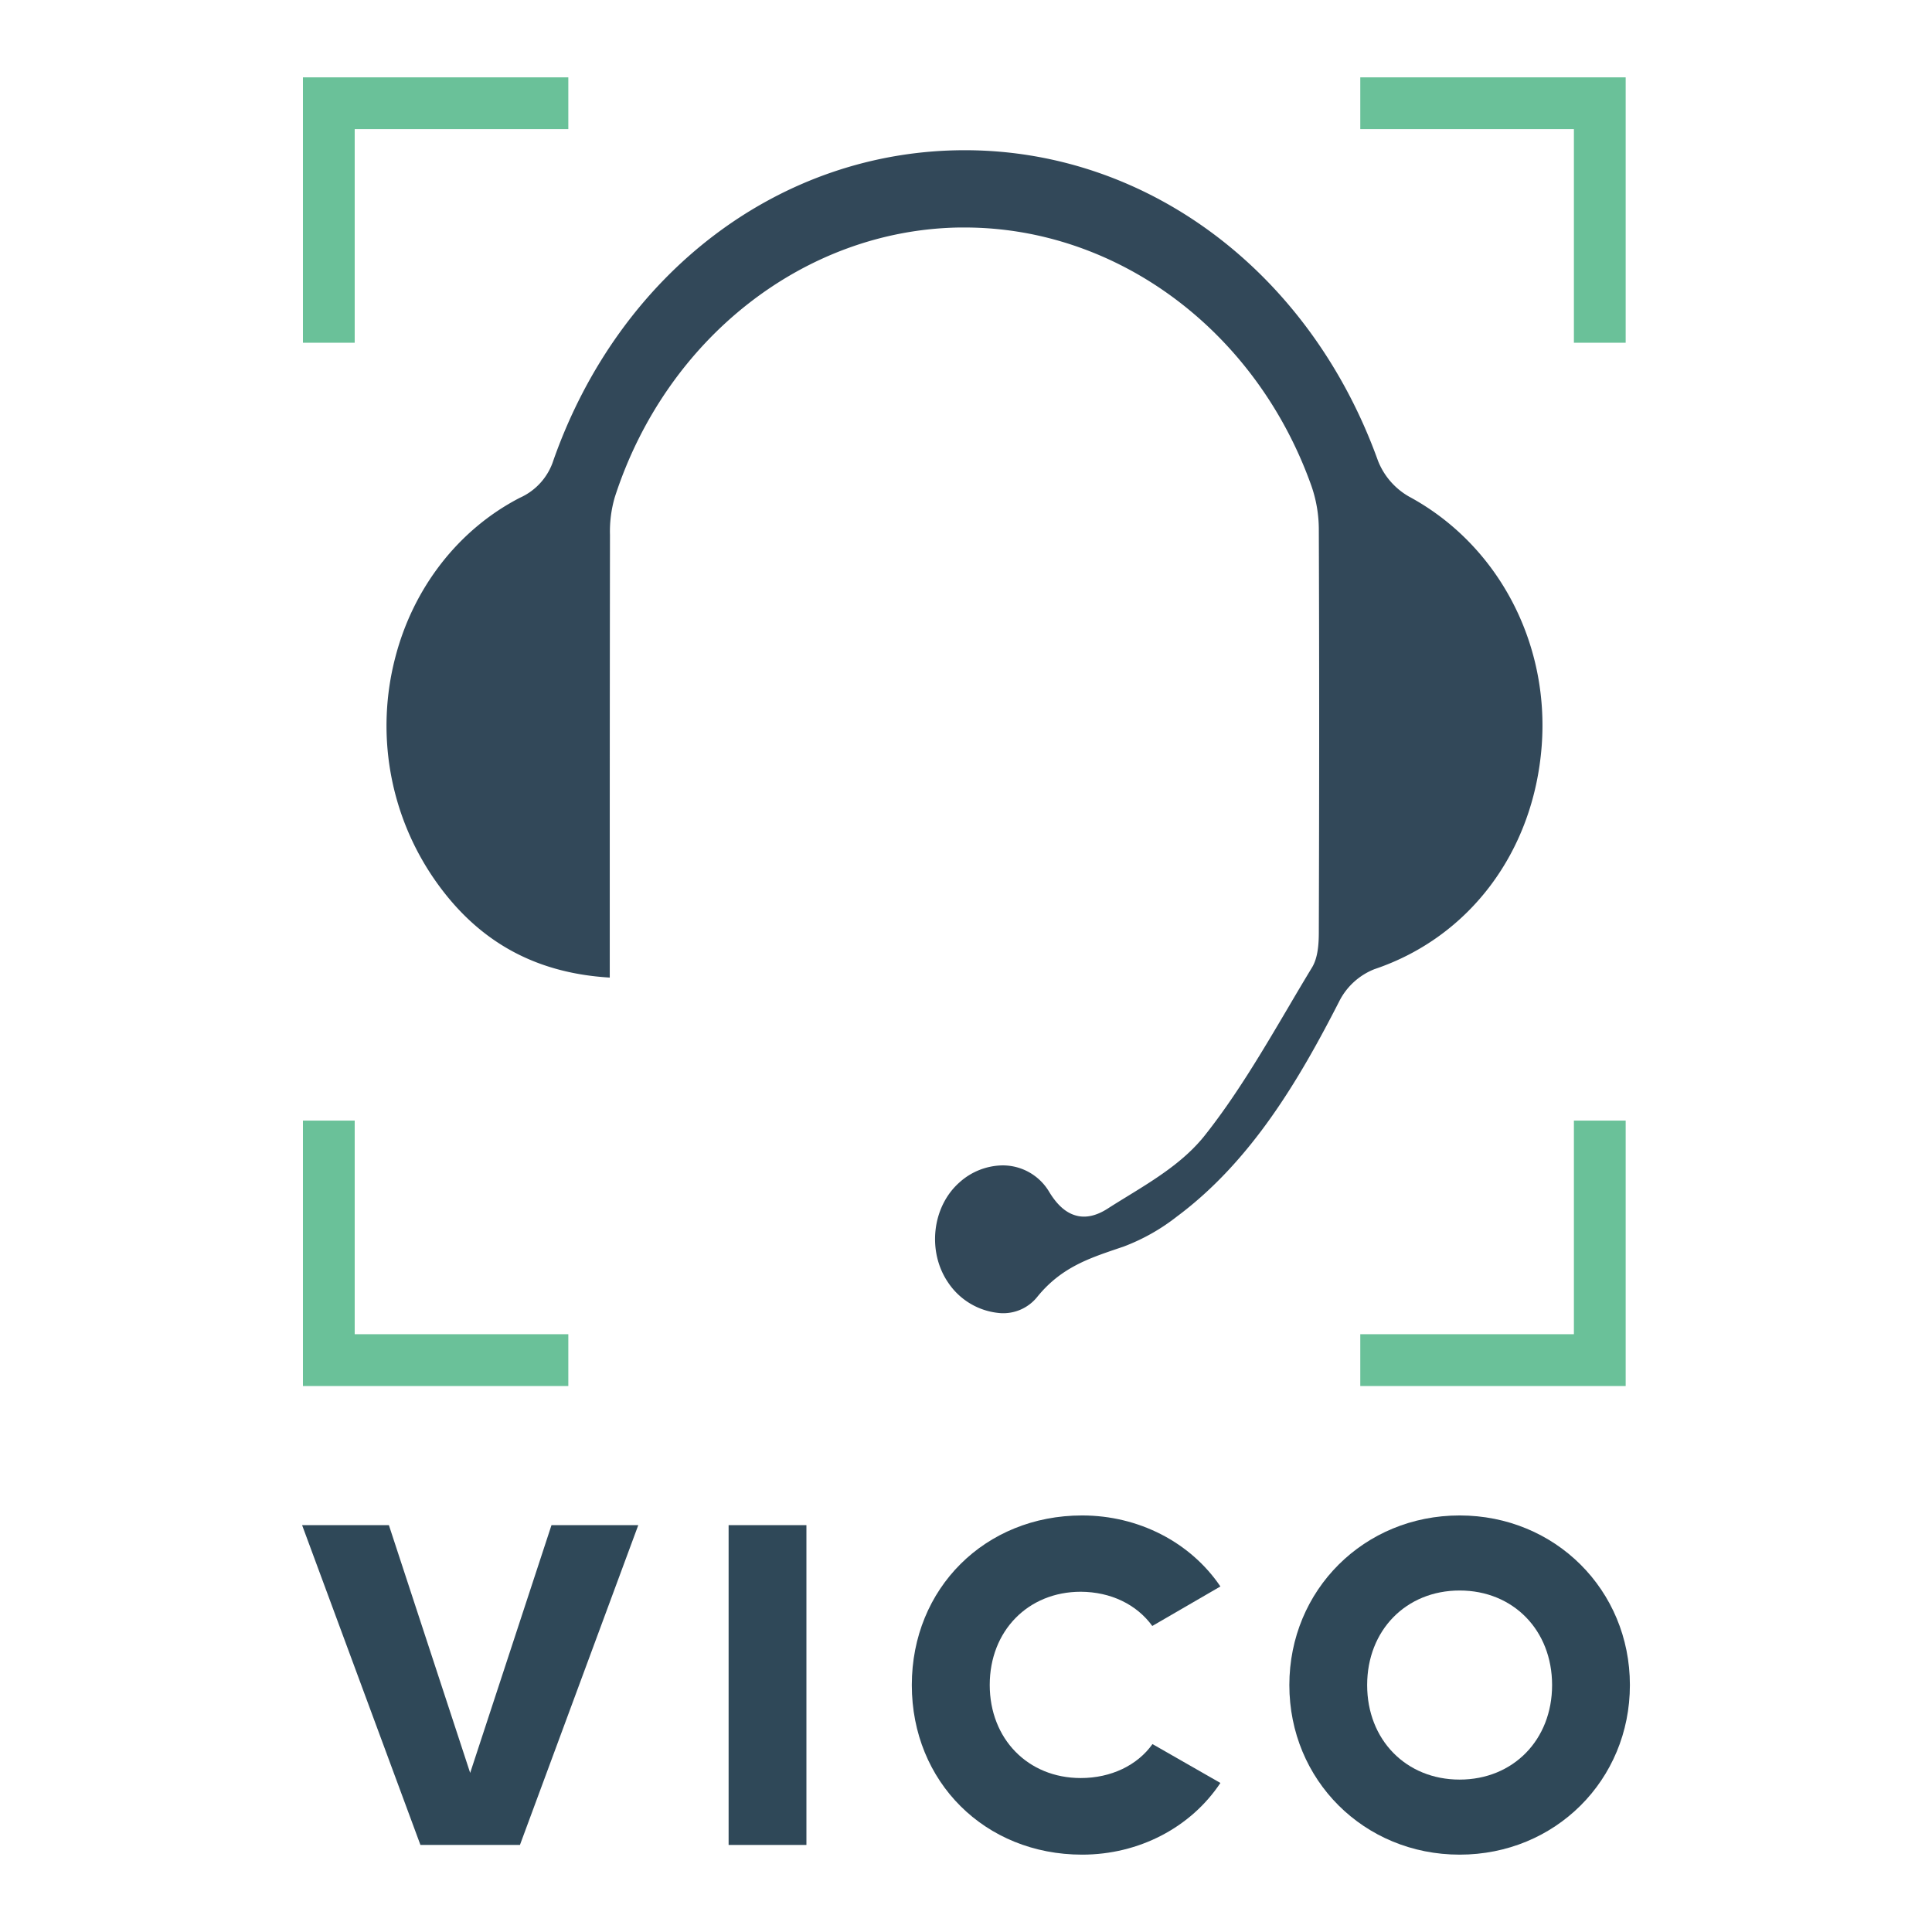
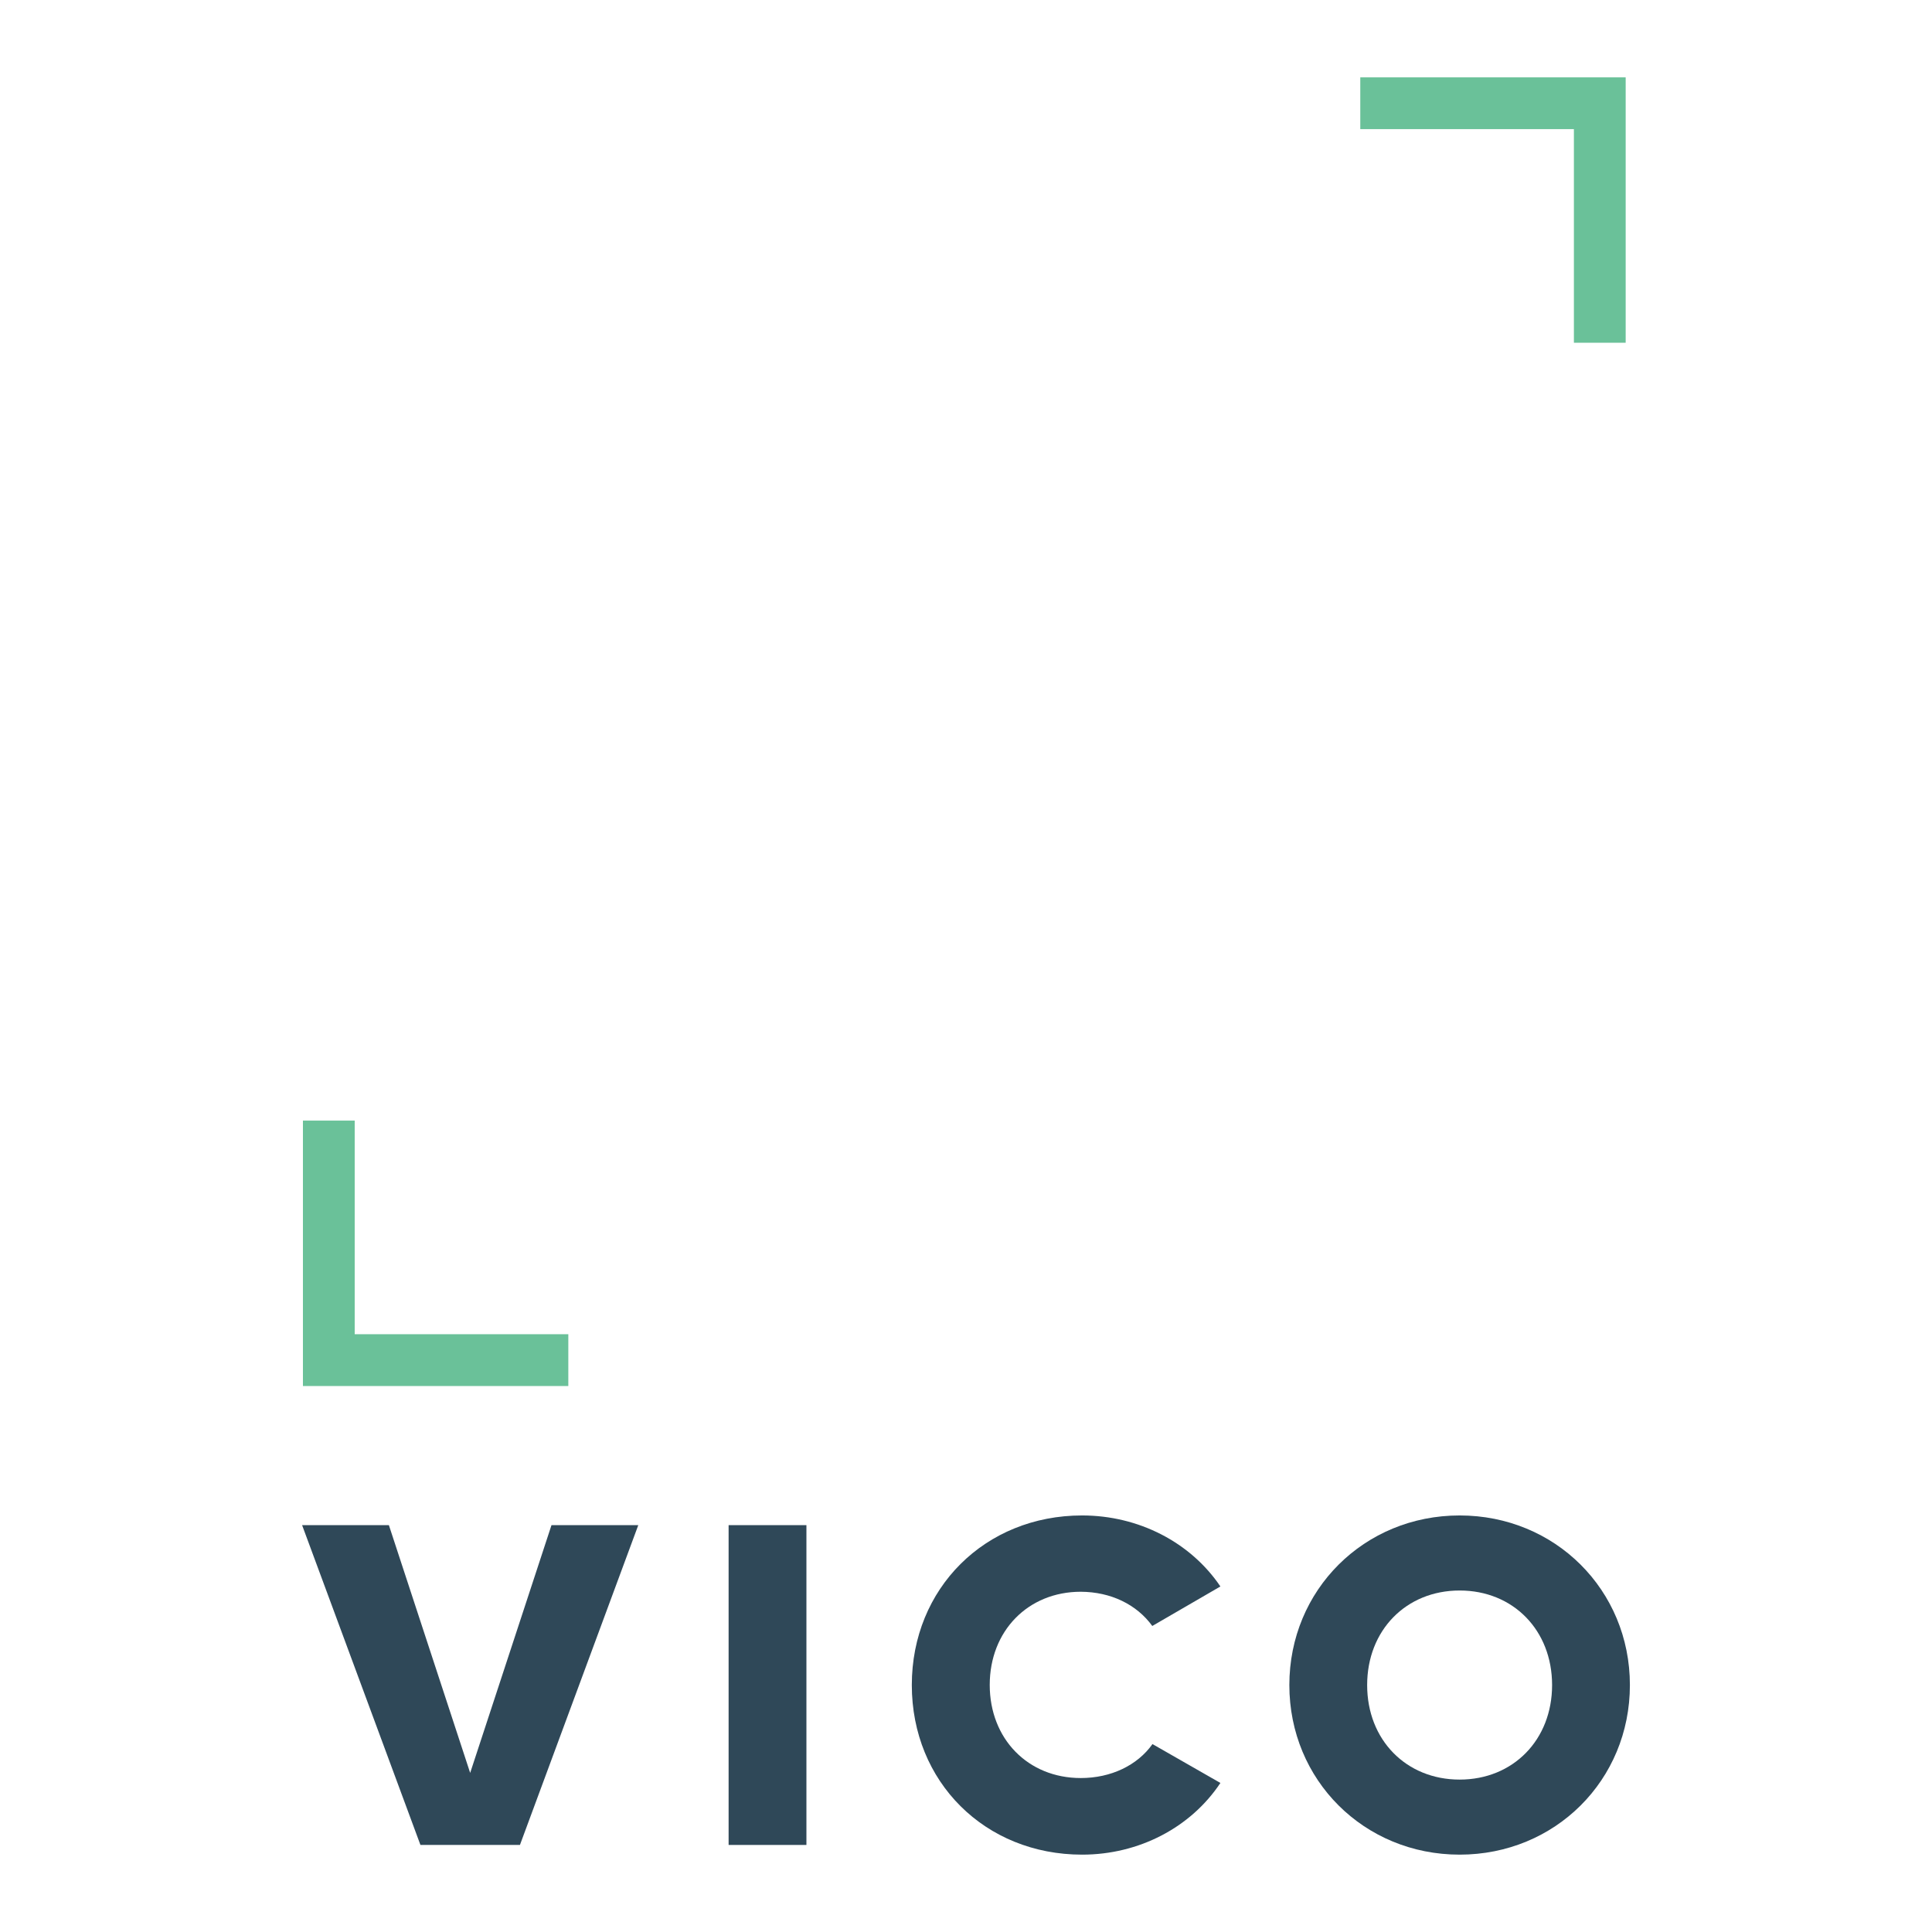
<svg xmlns="http://www.w3.org/2000/svg" id="Layer_1" data-name="Layer 1" viewBox="0 0 512 512">
  <defs>
    <style>.cls-1{fill:#2f4858;}.cls-2{fill:#324859;}.cls-3{fill:#6ac199;}</style>
  </defs>
  <title>VICO_LogoFull_Dark_512px</title>
  <polygon class="cls-1" points="146.15 404.18 124.6 469.84 103.06 404.18 80.06 404.18 111.42 488.93 137.79 488.93 169.15 404.18 146.15 404.18" />
  <rect class="cls-1" x="193.09" y="404.18" width="20.62" height="84.75" />
  <path class="cls-1" d="M305.37,430.9l18.05-10.47c-7.89-11.68-21.63-18.82-36.65-18.82-25.73,0-45.13,19.33-45.13,44.95S261,491.5,286.77,491.5c15.06,0,28.8-7.19,36.65-19l-18-10.3c-4,5.64-11,9-19,9-14,0-24.13-10.38-24.13-24.68s10.15-24.69,24.13-24.69C294.38,421.87,301.23,425.19,305.37,430.9Z" />
  <path class="cls-1" d="M386.82,401.61c-25.31,0-45.13,19.74-45.13,44.95s19.82,44.94,45.13,44.94,45.12-19.74,45.12-44.94S412.12,401.61,386.82,401.61Zm0,70c-14.2,0-24.51-10.54-24.51-25.05s10.31-25.06,24.51-25.06,24.5,10.54,24.5,25.06S401,471.61,386.82,471.61Z" />
-   <path class="cls-2" d="M295.87,331l2-.68a53.37,53.37,0,0,0,13.94-7.86c19.77-14.7,32.46-36.25,43.23-57.35a17.73,17.73,0,0,1,9.2-8.27c25.19-8.47,42.17-31.12,44.32-59.11,2.11-27.54-11.71-53.51-35.21-66.16a18.9,18.9,0,0,1-8.15-9.41c-17.89-49.8-60.67-82.12-109-82.35h-.53c-48.64,0-91.4,32.19-109,82.15a16.31,16.31,0,0,1-8.87,9.94c-16.24,8.37-28.3,23.84-33.08,42.46a71.61,71.61,0,0,0,9.79,57.77c11.35,16.9,26.76,25.73,47.08,26.94V228.46q0-43.38.06-86.74a32.21,32.21,0,0,1,1.29-10C176.56,89.61,213.3,60.9,254.3,60.29h1.34c40.52,0,77.35,27.41,91.94,68.6a35.19,35.19,0,0,1,1.92,11.4c.12,32.19.13,67.08,0,106.67,0,3.21-.23,6.84-1.8,9.43-2.12,3.5-4.2,7-6.29,10.57-6.8,11.53-13.82,23.46-22.13,33.94-5.46,6.89-13.18,11.64-20.65,16.22-1.74,1.07-3.47,2.13-5.16,3.22-2.84,1.81-5.55,2.45-8,1.87-2.77-.63-5.19-2.69-7.37-6.26A14.31,14.31,0,0,0,267.88,309a14.84,14.84,0,0,0-2.21-.16,17.39,17.39,0,0,0-11.48,4.58c-7.22,6.45-8.52,18.34-2.89,26.52A18.31,18.31,0,0,0,265.23,348a11.55,11.55,0,0,0,9.58-4.22C281,336.09,288.23,333.6,295.87,331Z" />
-   <polygon class="cls-3" points="430.82 367.31 360.49 367.31 360.49 353.58 417.1 353.58 417.1 296.97 430.82 296.97 430.82 367.31" />
  <polygon class="cls-3" points="150.61 367.31 80.28 367.31 80.28 296.97 94 296.97 94 353.58 150.61 353.58 150.61 367.31" />
-   <polygon class="cls-3" points="94 90.83 80.28 90.83 80.28 20.5 150.61 20.5 150.61 34.22 94 34.22 94 90.83" />
  <polygon class="cls-3" points="430.82 90.83 417.1 90.83 417.1 34.22 360.49 34.22 360.49 20.5 430.82 20.5 430.82 90.83" />
</svg>